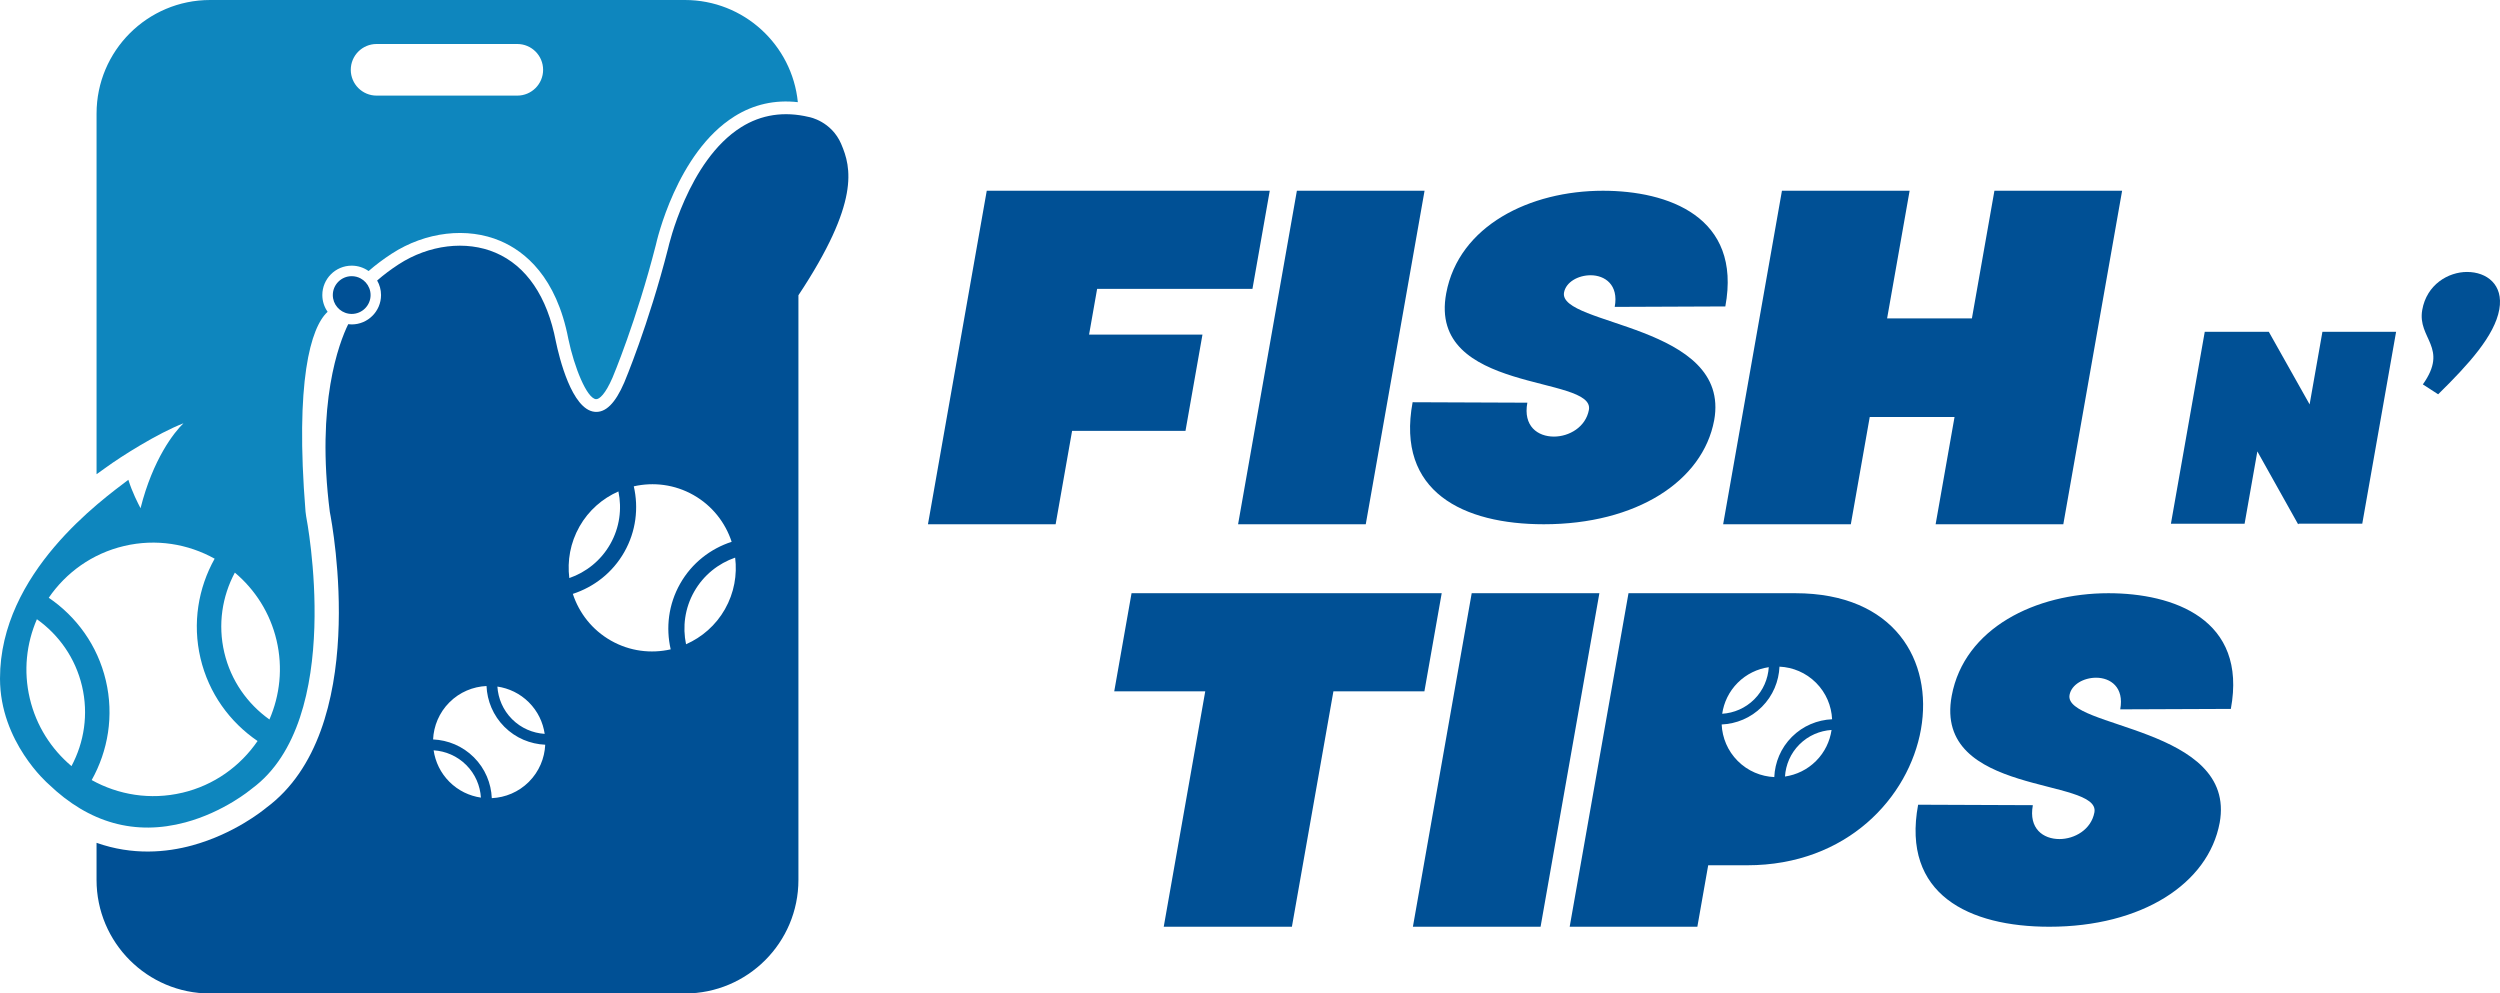
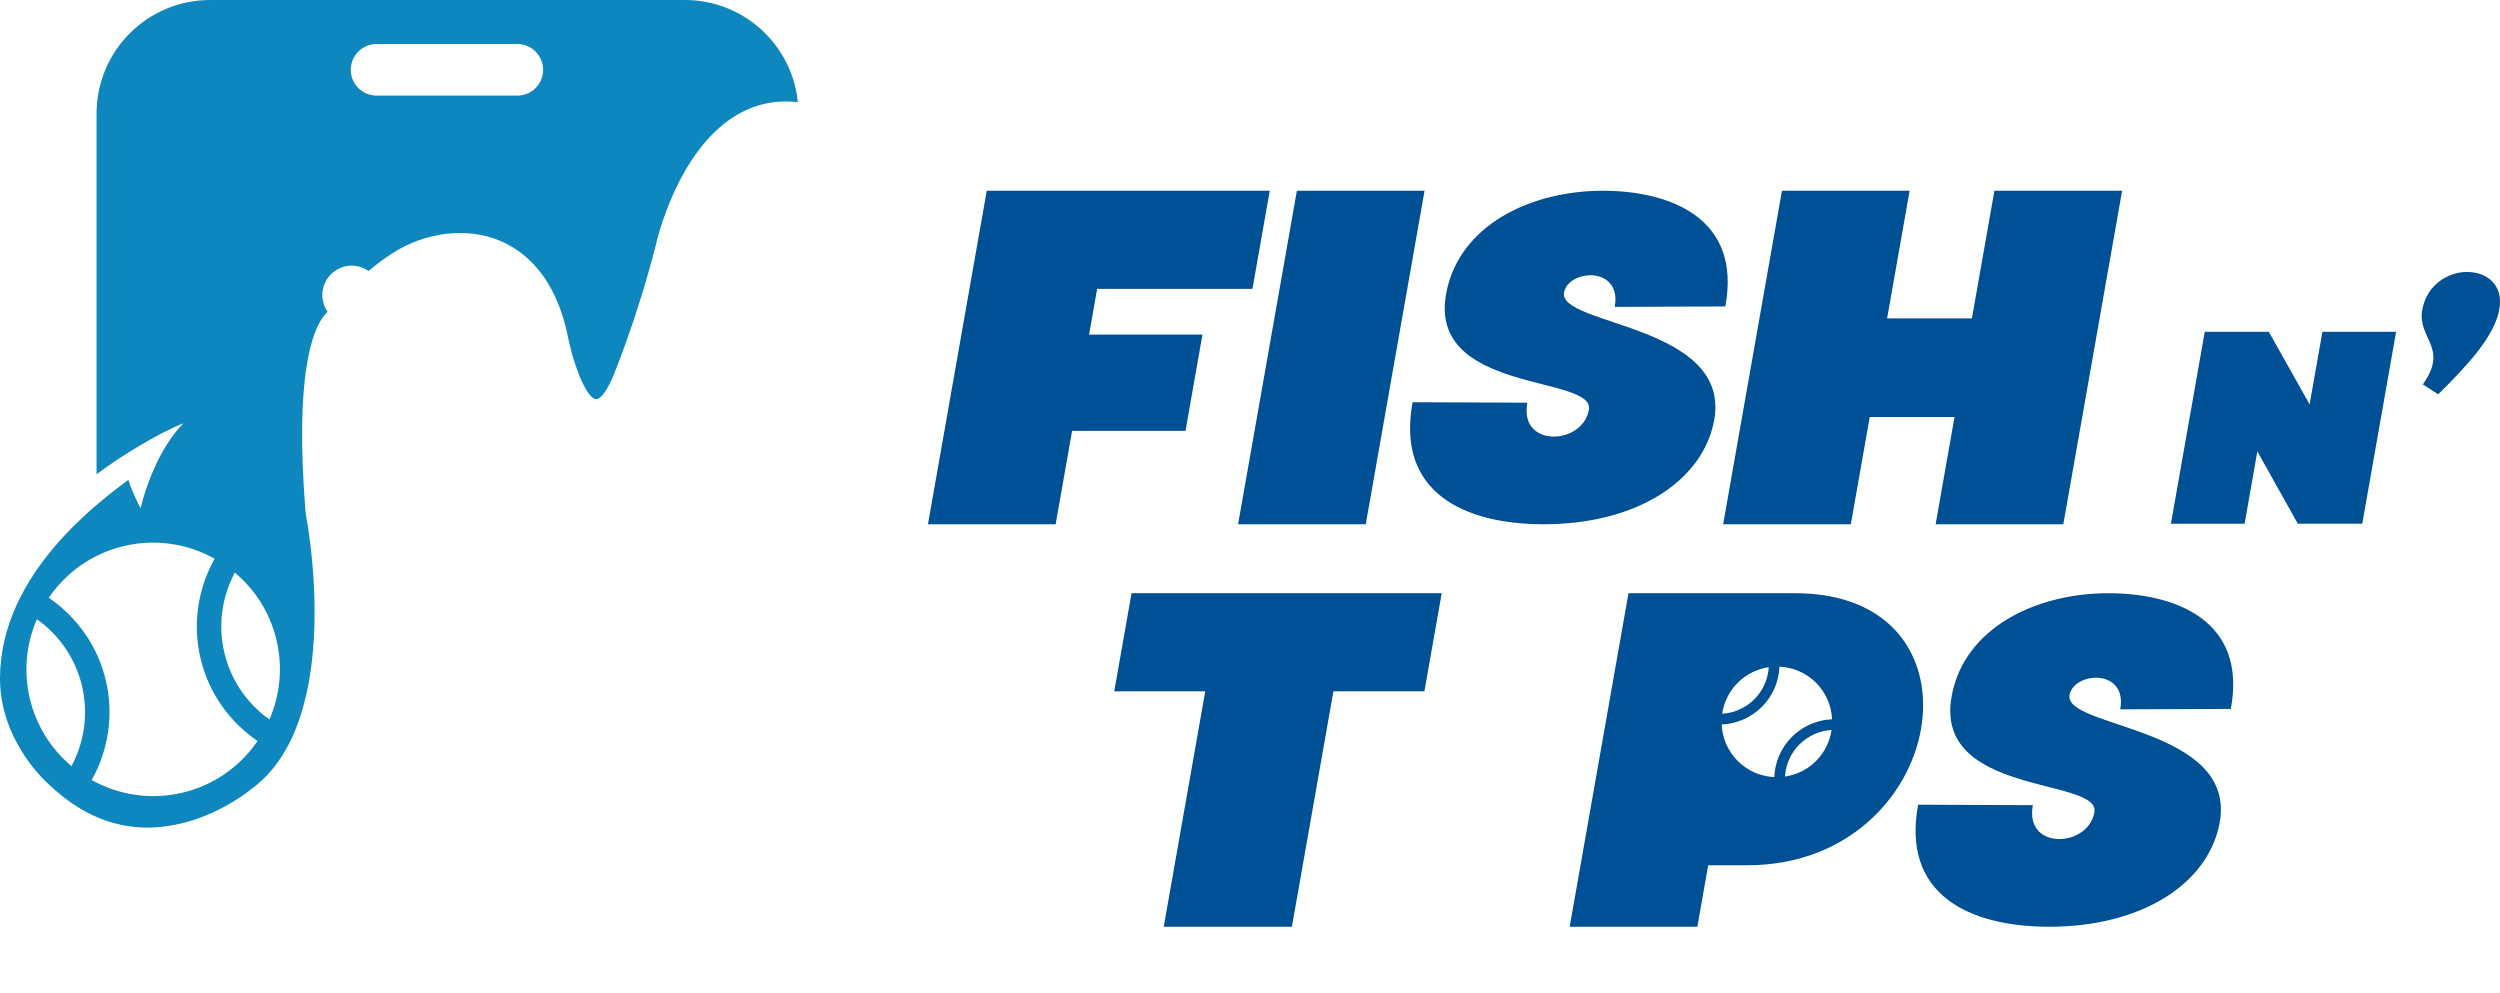
<svg xmlns="http://www.w3.org/2000/svg" id="Layer_1" viewBox="0 0 1535.33 610.14">
  <defs>
    <style>.cls-1{fill:#005095;}.cls-1,.cls-2{stroke-width:0px;}.cls-2{fill:#0e86be;}</style>
  </defs>
  <path class="cls-1" d="M673.78,177.41l-4.95,28.09h69.64l-10.42,59.1h-69.64l-10.11,57.35h-78.41l36.11-204.82h173.8l-10.63,60.28h-95.39Z" />
  <path class="cls-1" d="M760.35,321.95l36.11-204.82h78.41l-36.11,204.82h-78.41Z" />
  <path class="cls-1" d="M1052.72,258.12c-6.97,37.47-47.86,63.84-104.62,63.84-49.15,0-90.84-19.7-80.57-74.94l70.46.28c-2.68,14.44,6.37,20.82,16.32,20.82,9.36,0,19.52-5.83,21.48-16.38,4.02-21.65-99.14-9.71-87.63-71.6,7.74-41.63,51.5-63,96.27-63,39.79,0,85.42,15.82,75.15,71.05l-67.93.28c2.53-13.6-6.04-19.43-14.82-19.43-7.61,0-15.11,4.16-16.3,10.55-3.82,20.54,102.9,19.43,92.2,78.54Z" />
  <path class="cls-1" d="M1303.26,117.13l-36.11,204.82h-78.42l11.61-65.84h-52.08l-11.61,65.84h-78.41l36.11-204.82h78.41l-13.83,78.42h52.08l13.83-78.42h78.42Z" />
-   <path class="cls-1" d="M226.72,176.84c-1.02-2.51-2.9-4.59-5.27-5.86-1.63-.88-3.49-1.37-5.47-1.37-6.39,0-11.59,5.2-11.59,11.6,0,2.83,1.02,5.43,2.72,7.44,1.72,2.05,4.14,3.49,6.88,3.97.65.11,1.31.18,2,.18,6.39,0,11.6-5.2,11.6-11.6,0-1.54-.31-3.01-.86-4.36Z" />
  <path class="cls-1" d="M874.78,424.58h-55.89l-25.49,144.55h-78.71l25.49-144.55h-55.89l10.63-60.28h190.48l-10.63,60.28Z" />
-   <path class="cls-1" d="M867.71,569.13l36.11-204.82h78.41l-36.11,204.82h-78.41Z" />
  <path class="cls-1" d="M1363.17,505.3c-6.97,37.47-47.86,63.84-104.62,63.84-49.15,0-90.84-19.7-80.57-74.94l70.46.28c-2.68,14.43,6.37,20.81,16.32,20.81,9.36,0,19.52-5.83,21.48-16.37,4.02-21.65-99.14-9.71-87.63-71.61,7.74-41.63,51.5-63,96.27-63,39.79,0,85.42,15.82,75.15,71.05l-67.93.27c2.53-13.6-6.04-19.43-14.82-19.43-7.61,0-15.11,4.16-16.3,10.55-3.82,20.54,102.9,19.43,92.2,78.54Z" />
  <path class="cls-1" d="M1450.75,321.62h-39l-.4.34-25.04-44.74-7.83,44.41h-45.25l20.78-117.85h39.34l25.06,44.57,7.86-44.57h45.25l-20.78,117.85Z" />
  <path class="cls-1" d="M1515.15,167.02c11.99,0,22.44,7.76,19.76,22.96-2.86,16.21-18.99,33.94-37.56,52.17l-9.4-6.08c16.18-22.79-3.5-28.03-.37-45.76,2.74-15.53,15.93-23.3,27.58-23.3Z" />
  <path class="cls-1" d="M1102.52,364.31h-102.41l-36.12,204.82h78.41l6.66-37.74h23.99c122.6,0,152.06-167.08,29.46-167.08ZM1067.2,419.29c5.37-5.37,12.09-8.52,19.06-9.55-.46,7.19-3.4,14.24-8.89,19.73-5.48,5.48-12.54,8.42-19.72,8.88,1.03-6.97,4.18-13.69,9.55-19.06ZM1115.27,467.35c-5.37,5.37-12.09,8.52-19.06,9.55.46-7.19,3.4-14.24,8.88-19.72,5.48-5.48,12.54-8.42,19.73-8.89-1.03,6.97-4.18,13.69-9.55,19.06ZM1100.46,452.54c-6.84,6.84-10.42,15.71-10.82,24.69-8.16-.38-16.2-3.65-22.43-9.88-6.23-6.23-9.5-14.27-9.88-22.43,8.98-.4,17.85-3.98,24.69-10.82,6.84-6.84,10.42-15.71,10.82-24.69,8.16.38,16.2,3.65,22.43,9.88,6.23,6.23,9.5,14.28,9.88,22.43-8.98.4-17.85,3.98-24.69,10.82Z" />
  <path class="cls-2" d="M420.6,0H129.06C90.54,0,59.3,31.23,59.3,69.76v221.47c2.68-1.94,4.67-3.31,5.73-4.09,9.39-6.87,31.76-21,47.64-27.19-5.66,5.46-18.73,21.91-26.36,52.17-1.59-3.08-5.06-9.69-7.49-17.46C62.78,306.9,0,351.59,0,416.69c0,38.99,29.4,64.48,29.67,64.72.07.07.15.13.22.2,24.81,23.85,53.06,31.74,83.96,23.44,23.66-6.35,40.22-20.22,40.38-20.35.14-.12.28-.23.43-.34,57.64-42.29,33.62-165.94,33.37-167.19-.03-.17-.39-2.84-.4-3.02-6.46-80.11,3.11-113.1,13.57-122.65-2.04-2.92-3.25-6.47-3.25-10.31,0-9.95,8.09-18.04,18.04-18.04,3.86,0,7.44,1.23,10.38,3.31,4.34-3.78,9.07-7.33,14.21-10.67,20.8-13.5,46.38-16.49,66.76-7.8,14.98,6.39,34.38,22.01,41.7,60.17,3.62,17.37,11.31,36.41,16.94,36.98,2.07.21,5.86-3.17,10.21-13.28.14-.33,14.61-34.56,26.57-81.37.48-2.18,12.78-56.72,48.25-78.98,11.86-7.44,24.94-10.36,38.97-8.76C486.47,27.52,456.76,0,420.6,0ZM43.9,470.49c-12.34-10.4-21.63-24.65-25.61-41.58-3.99-16.92-2.04-33.82,4.37-48.63,13.44,9.56,23.64,23.8,27.71,41.08,4.07,17.28,1.29,34.57-6.47,49.13ZM111.91,486.85c-19.64,4.63-39.25,1.29-55.6-7.79,10.05-17.97,13.77-39.56,8.69-61.13-5.08-21.58-18.04-39.24-35.06-50.83,10.58-15.43,26.64-27.16,46.28-31.79,19.64-4.63,39.25-1.29,55.6,7.8-10.05,17.98-13.77,39.56-8.69,61.14,5.08,21.58,18.04,39.23,35.05,50.83-10.58,15.43-26.64,27.16-46.28,31.79ZM165.47,441.86c-13.44-9.56-23.64-23.8-27.71-41.08-4.07-17.28-1.3-34.57,6.47-49.13,12.34,10.4,21.63,24.65,25.61,41.57,3.99,16.92,2.04,33.82-4.37,48.64ZM317.69,58.72h-86.42c-8.75,0-15.85-7.1-15.85-15.85s7.1-15.85,15.85-15.85h86.42c8.75,0,15.85,7.1,15.85,15.85s-7.1,15.85-15.85,15.85Z" />
-   <path class="cls-1" d="M516.63,88.46c-6.05-14.05-19.5-16.53-19.64-16.56l-.24-.05c-15.19-3.62-29.19-1.51-41.59,6.27-32.72,20.54-44.69,73.63-44.8,74.17-12.14,47.56-26.84,82.29-26.99,82.64-5.5,12.78-11.45,18.66-18.18,17.98-14.05-1.42-21.78-33.44-23.82-43.22-5.29-27.59-18.12-46.42-37.11-54.51-18.02-7.68-40.8-4.93-59.45,7.17-4.77,3.1-9.16,6.4-13.19,9.92,1.51,2.64,2.39,5.68,2.39,8.93,0,9.95-8.09,18.04-18.04,18.04-.72,0-1.43-.05-2.12-.14-5.61,11.49-19.8,48.45-11.3,115.25,1.66,8.44,25.19,134.31-39.08,181.76-2.3,1.91-19.96,16.1-45.41,23.07-15.81,4.33-36.56,6.28-58.77-1.58v22.77c0,38.53,31.23,69.76,69.76,69.76h291.53c38.53,0,69.76-31.23,69.76-69.76V181.33c37.89-57.18,32.48-78.45,26.27-92.87ZM324.81,431.34c5.45,5.45,8.66,12.27,9.7,19.35-7.3-.47-14.46-3.46-20.03-9.02-5.57-5.57-8.55-12.73-9.02-20.03,7.08,1.04,13.9,4.25,19.35,9.7ZM276,480.14c-5.45-5.45-8.66-12.27-9.7-19.35,7.3.47,14.46,3.46,20.03,9.02,5.57,5.57,8.55,12.73,9.02,20.03-7.08-1.04-13.9-4.25-19.35-9.7ZM324.81,480.14c-6.33,6.33-14.5,9.64-22.78,10.03-.4-9.12-4.04-18.12-10.99-25.07-6.95-6.95-15.95-10.58-25.07-10.99.39-8.28,3.71-16.45,10.03-22.78,6.32-6.32,14.5-9.64,22.78-10.03.4,9.12,4.04,18.12,10.99,25.07,6.95,6.95,15.95,10.58,25.07,10.99-.39,8.28-3.71,16.45-10.03,22.78ZM355.86,323.39c5.66-9.98,14.18-17.29,23.93-21.59,2.22,10.66.78,22.13-5,32.32-5.78,10.19-14.88,17.32-25.16,20.89-1.31-10.57.58-21.64,6.24-31.62ZM411.88,398.79c-12.04,2.73-25.08,1.21-36.66-5.36-11.58-6.57-19.59-16.98-23.43-28.71,12.93-4.2,24.41-12.98,31.62-25.71,7.22-12.73,8.86-27.09,5.82-40.34,12.04-2.73,25.08-1.21,36.67,5.36,11.58,6.57,19.58,16.98,23.43,28.71-12.93,4.2-24.41,12.98-31.62,25.71-7.22,12.73-8.86,27.09-5.82,40.33ZM445.25,374.07c-5.66,9.98-14.18,17.29-23.93,21.59-2.22-10.66-.78-22.13,5-32.32,5.78-10.19,14.88-17.32,25.16-20.89,1.31,10.57-.58,21.64-6.24,31.62Z" />
</svg>